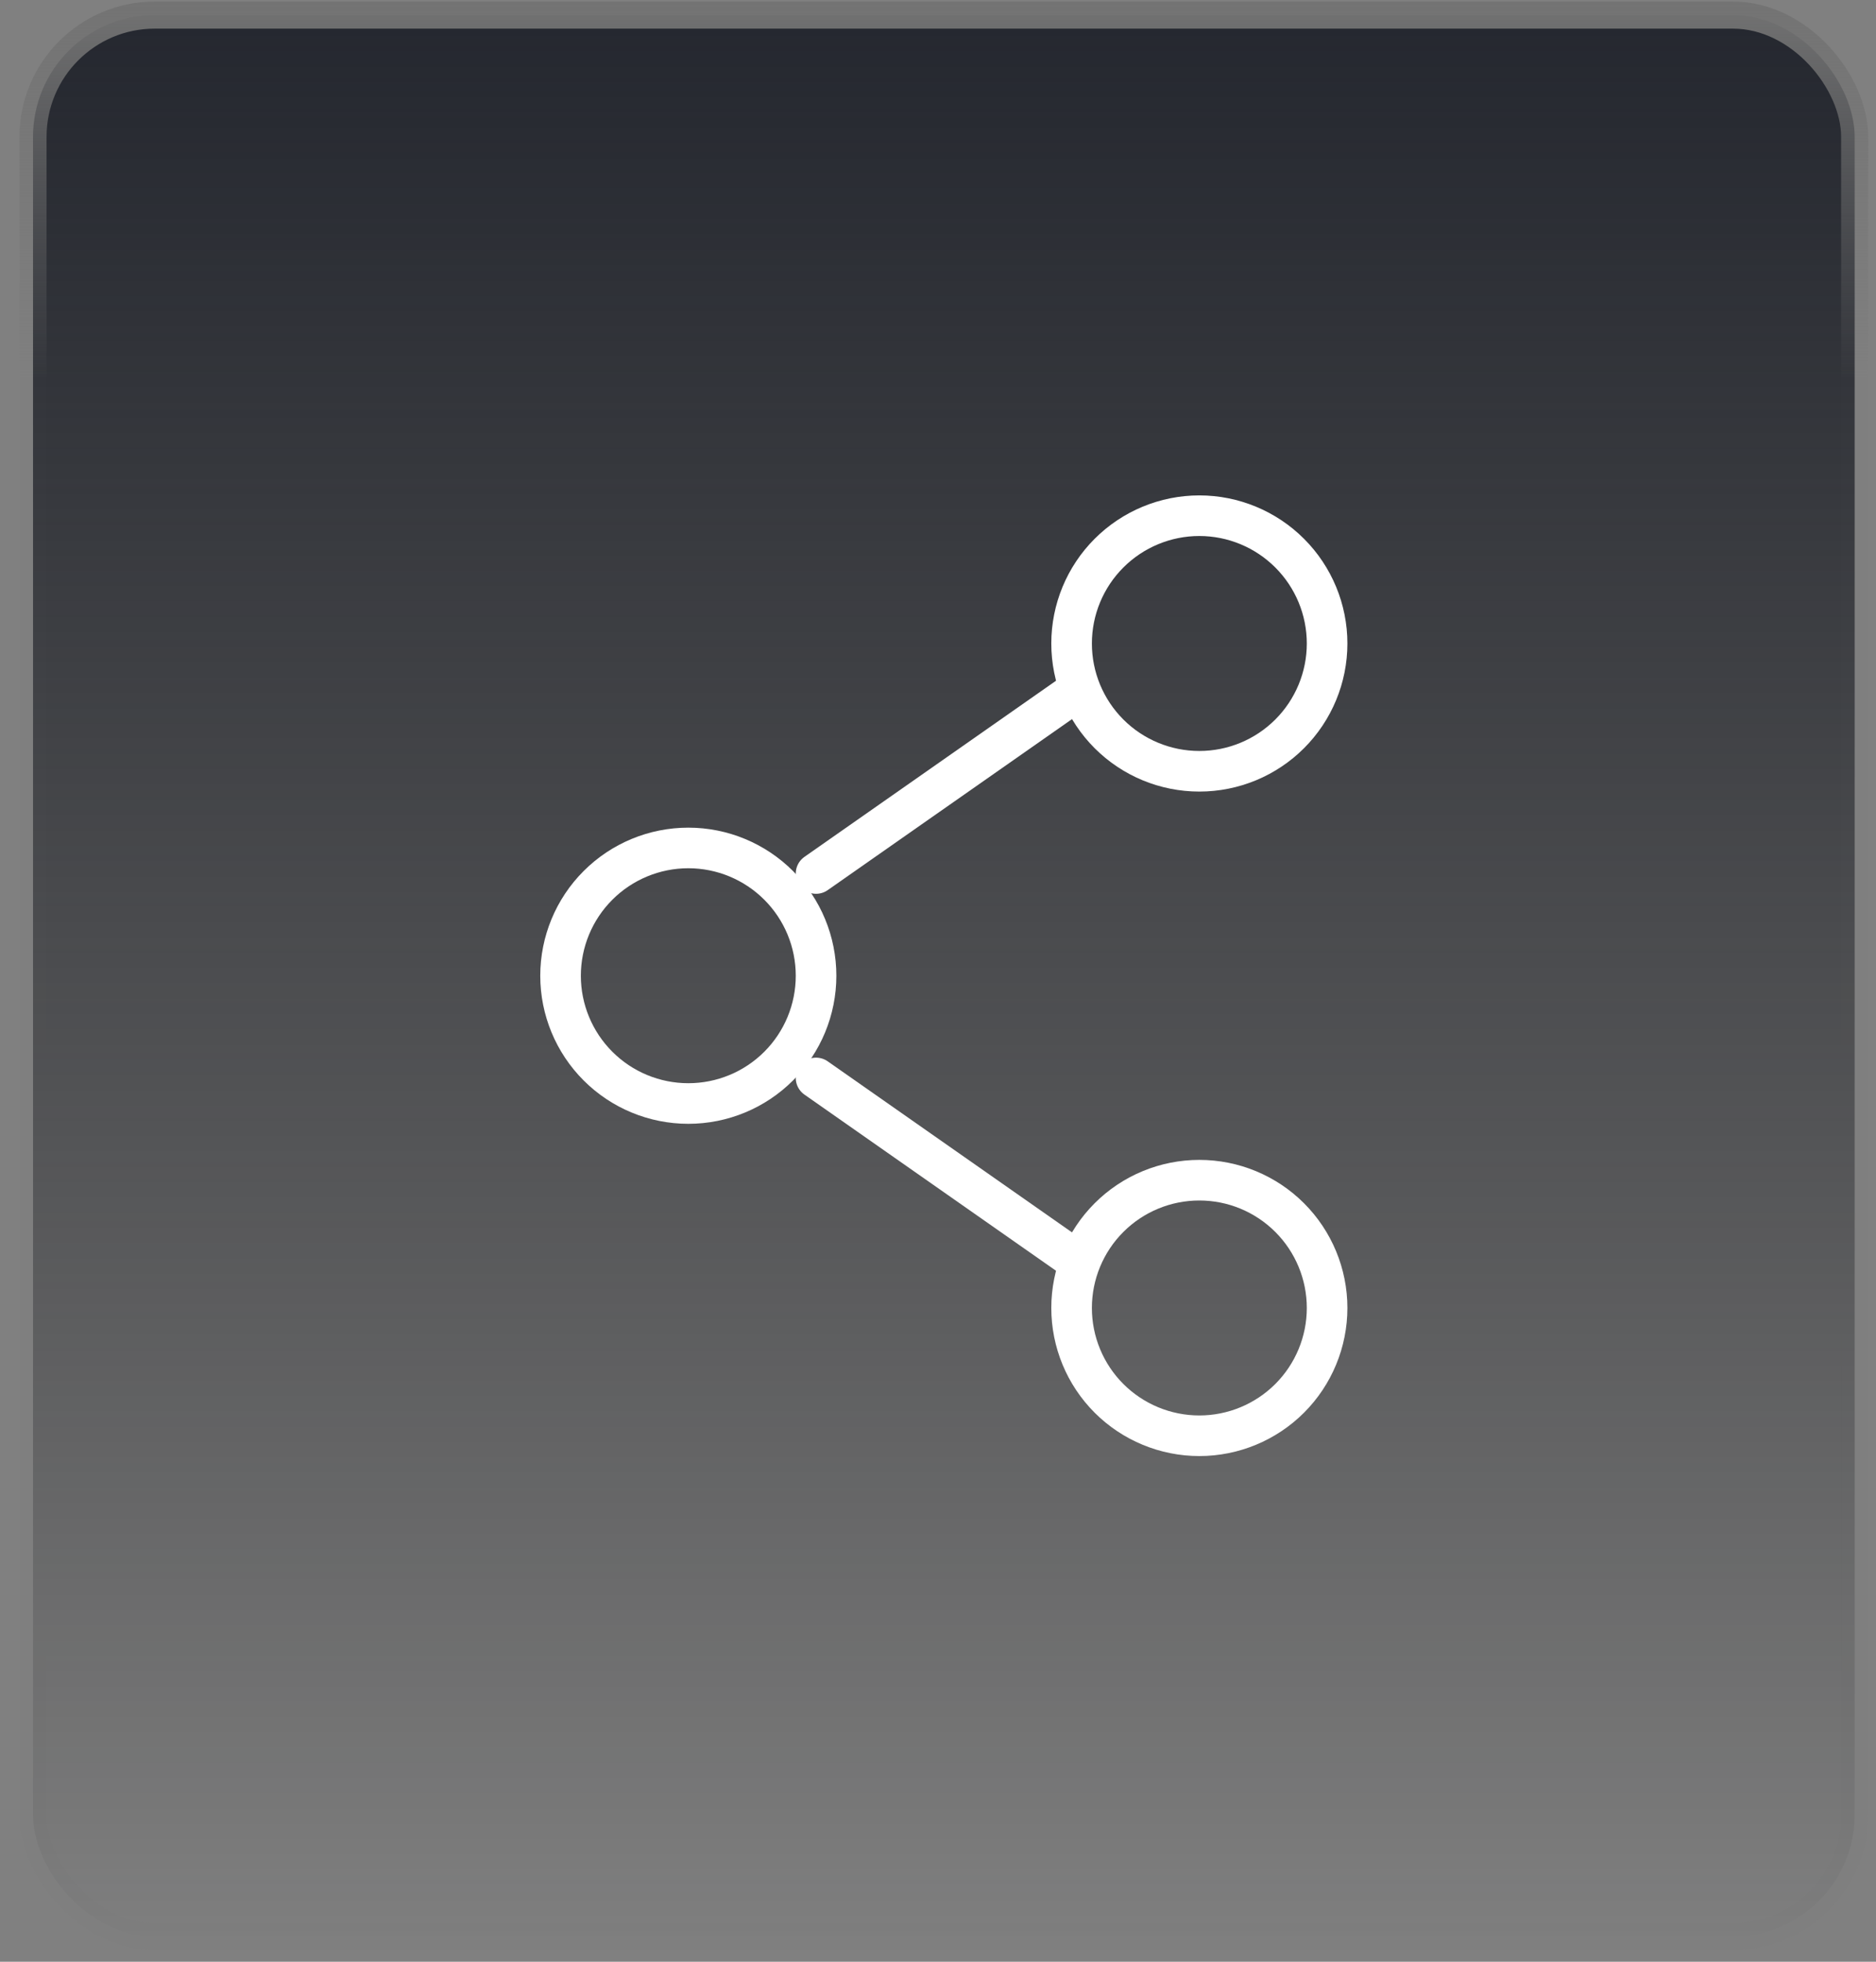
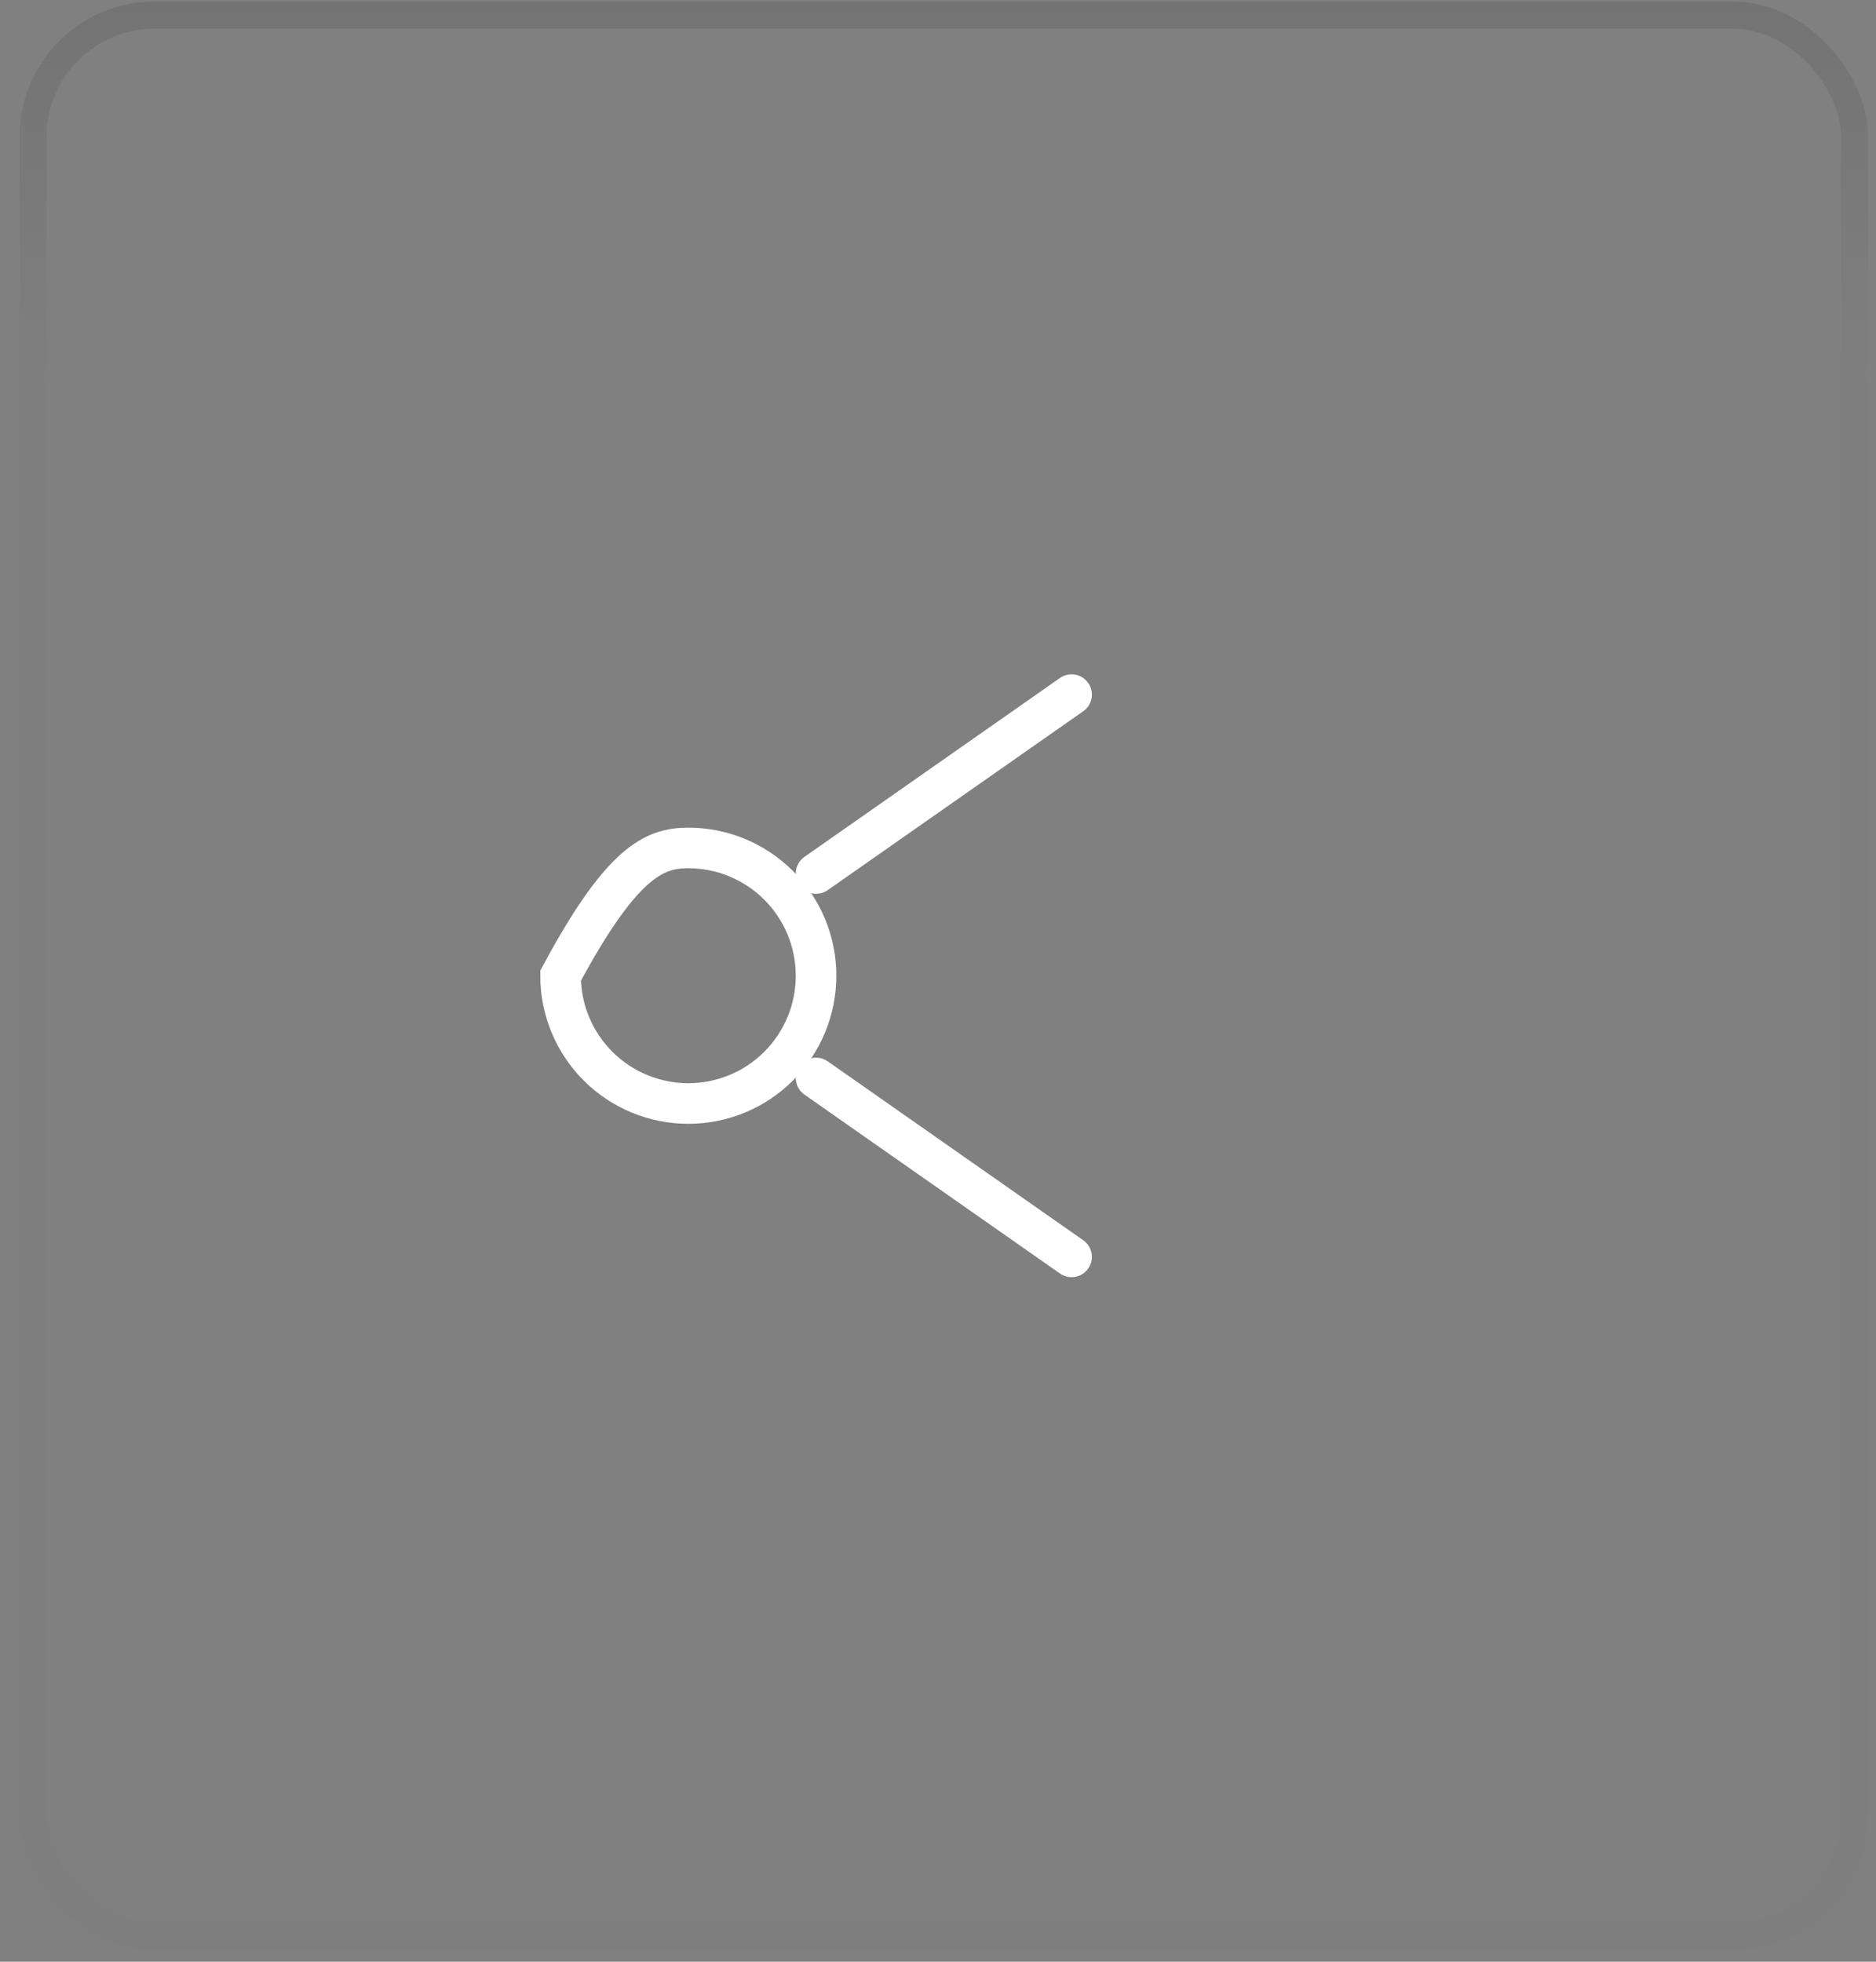
<svg xmlns="http://www.w3.org/2000/svg" width="66" height="69" viewBox="0 0 66 69" fill="none">
  <rect x="0" y="0" width="66" height="69" fill="#808080" stroke="none" />
-   <rect x="1.162" y="0.531" width="64.087" height="67.577" rx="4.283" fill="url(#paint0_linear_0_2487)" />
-   <path d="M28.71 34.32C28.71 35.512 28.237 36.655 27.394 37.498C26.551 38.341 25.408 38.814 24.216 38.814C23.024 38.814 21.881 38.341 21.038 37.498C20.195 36.655 19.721 35.512 19.721 34.32C19.721 33.128 20.195 31.985 21.038 31.142C21.881 30.299 23.024 29.825 24.216 29.825C25.408 29.825 26.551 30.299 27.394 31.142C28.237 31.985 28.71 33.128 28.71 34.32Z" stroke="white" stroke-width="1.428" />
+   <path d="M28.71 34.32C28.71 35.512 28.237 36.655 27.394 37.498C26.551 38.341 25.408 38.814 24.216 38.814C23.024 38.814 21.881 38.341 21.038 37.498C20.195 36.655 19.721 35.512 19.721 34.32C21.881 30.299 23.024 29.825 24.216 29.825C25.408 29.825 26.551 30.299 27.394 31.142C28.237 31.985 28.71 33.128 28.71 34.32Z" stroke="white" stroke-width="1.428" />
  <path d="M37.7 24.432L28.71 30.724M37.7 44.208L28.71 37.915" stroke="white" stroke-width="1.428" stroke-linecap="round" />
-   <path d="M46.689 46.005C46.689 47.197 46.215 48.341 45.372 49.184C44.529 50.026 43.386 50.5 42.194 50.5C41.002 50.5 39.859 50.026 39.016 49.184C38.173 48.341 37.7 47.197 37.7 46.005C37.7 44.813 38.173 43.67 39.016 42.827C39.859 41.984 41.002 41.511 42.194 41.511C43.386 41.511 44.529 41.984 45.372 42.827C46.215 43.67 46.689 44.813 46.689 46.005ZM46.689 22.634C46.689 23.826 46.215 24.969 45.372 25.812C44.529 26.655 43.386 27.128 42.194 27.128C41.002 27.128 39.859 26.655 39.016 25.812C38.173 24.969 37.7 23.826 37.7 22.634C37.7 21.442 38.173 20.299 39.016 19.456C39.859 18.613 41.002 18.139 42.194 18.139C43.386 18.139 44.529 18.613 45.372 19.456C46.215 20.299 46.689 21.442 46.689 22.634Z" stroke="white" stroke-width="1.428" />
  <rect x="1.162" y="0.531" width="64.087" height="67.577" rx="4.283" stroke="url(#paint1_linear_0_2487)" stroke-width="0.952" />
  <defs>
    <linearGradient id="paint0_linear_0_2487" x1="33.205" y1="0.055" x2="33.205" y2="68.584" gradientUnits="userSpaceOnUse">
      <stop stop-color="#24272F" />
      <stop offset="1" stop-color="#0C0D10" stop-opacity="0" />
    </linearGradient>
    <linearGradient id="paint1_linear_0_2487" x1="33.205" y1="0.055" x2="33.205" y2="68.584" gradientUnits="userSpaceOnUse">
      <stop stop-color="#737373" />
      <stop offset="0.193" stop-color="#737373" stop-opacity="0.03" />
    </linearGradient>
  </defs>
</svg>